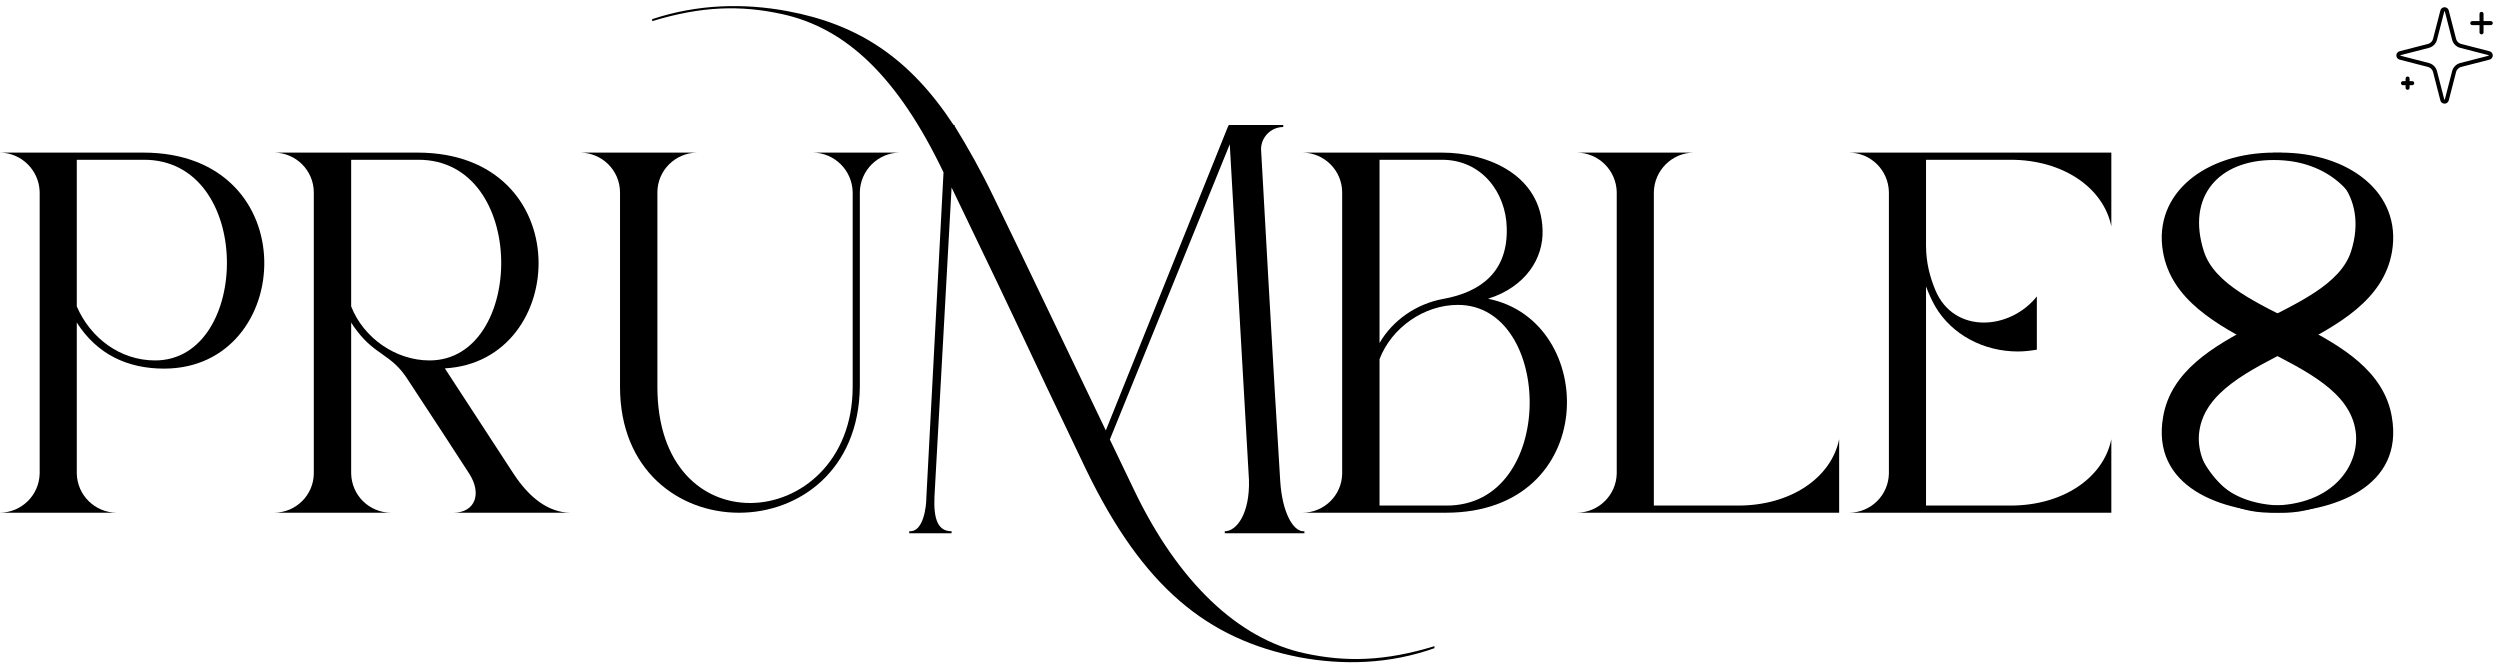
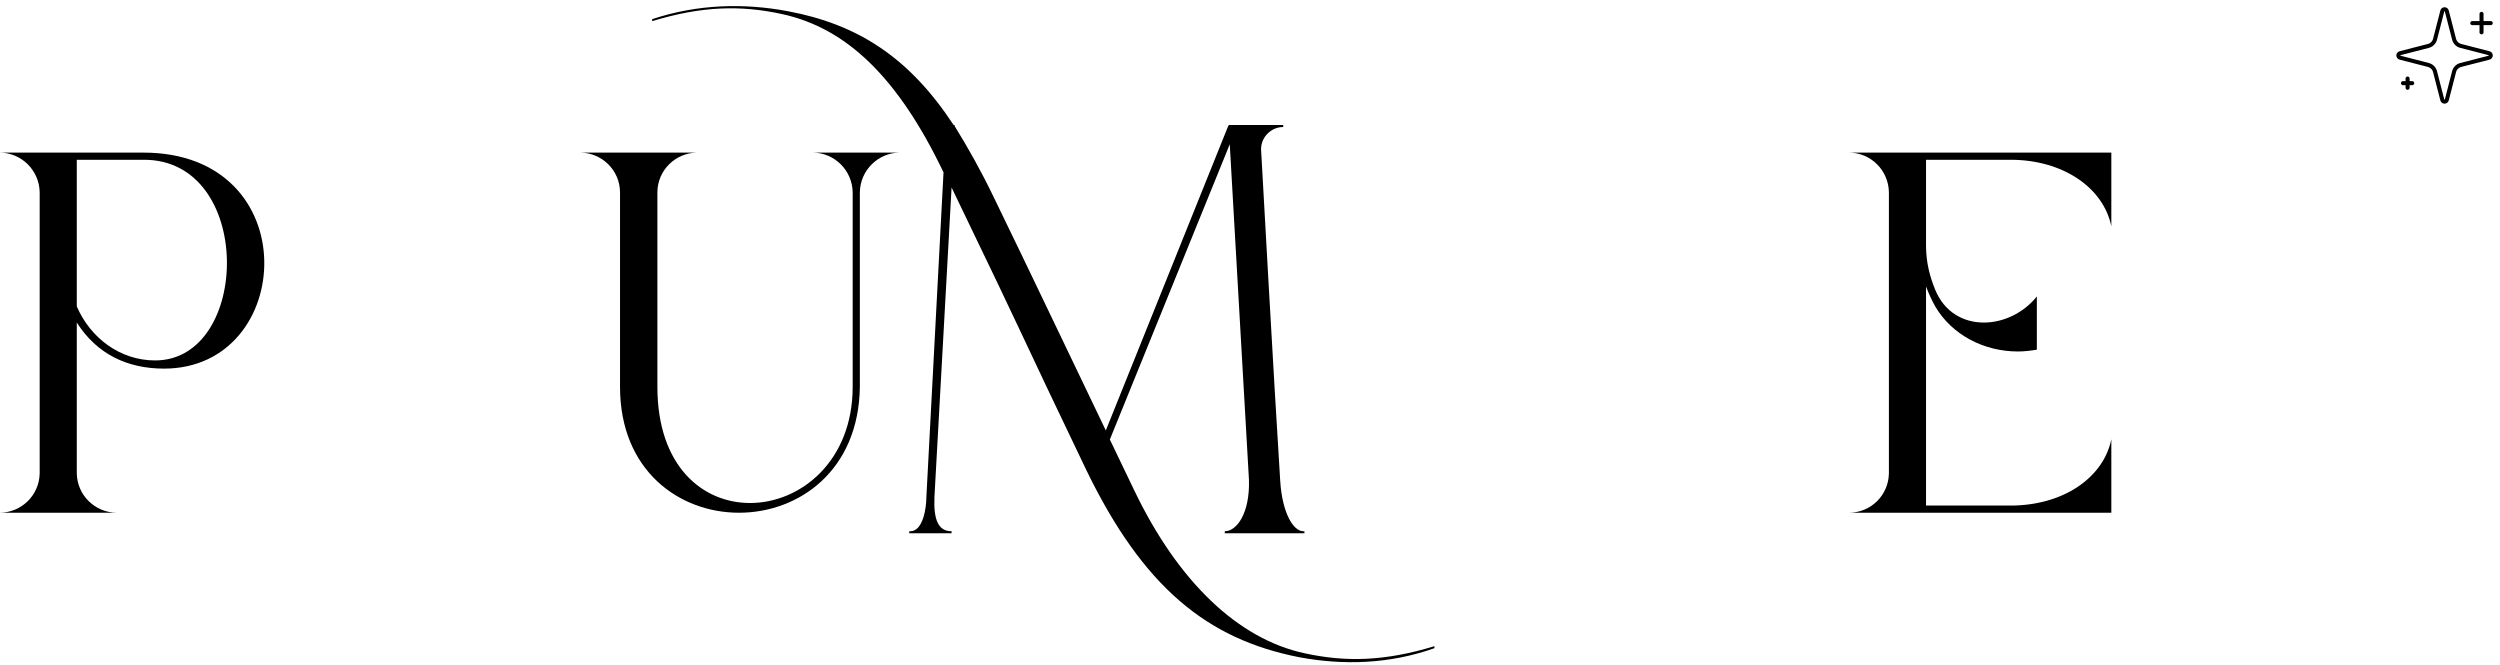
<svg xmlns="http://www.w3.org/2000/svg" fill="none" viewBox="0 0 248 66" height="66" width="248">
  <path fill="black" d="M7.617 30.398C8.963 33.52 11.908 35.755 15.387 35.755C24.908 35.755 25.238 15.798 14.244 15.849H7.617V30.398ZM0 15.138H14.219C30.443 15.138 29.301 36.567 16.275 36.567C12.645 36.567 9.623 35.145 7.617 31.997V46.977C7.668 49.136 9.42 50.837 11.553 50.862H0C2.133 50.837 3.885 49.136 3.936 46.977V19.048C3.885 16.89 2.133 15.163 0 15.138Z" />
-   <path fill="black" d="M34.836 30.398C36.054 33.52 39.254 35.755 42.605 35.755C52.127 35.755 52.431 15.798 41.463 15.849H34.836V30.398ZM56.57 50.862H45.017C47.125 50.837 47.836 48.983 46.541 46.977C45.728 45.708 42.199 40.3 40.422 37.608C38.847 35.145 37.273 35.273 35.42 32.835C35.216 32.581 35.013 32.276 34.836 31.997V46.977C34.886 49.136 36.613 50.837 38.771 50.862H27.218C29.351 50.837 31.103 49.136 31.129 46.977V19.048C31.103 16.89 29.351 15.163 27.218 15.138H41.412C57.382 15.138 56.545 35.856 44.129 36.542L50.933 46.977C52.507 49.39 54.412 50.837 56.57 50.862Z" />
  <path fill="black" d="M61.506 38.371V19.049C61.48 16.89 59.728 15.164 57.57 15.138H69.148C66.99 15.164 65.238 16.89 65.213 19.049V38.371C65.213 46.293 69.732 49.898 74.404 49.898C79.406 49.898 84.586 45.759 84.586 38.371V19.049C84.535 16.89 82.783 15.164 80.65 15.138H89.232C87.099 15.164 85.347 16.89 85.297 19.049V38.371C85.195 46.699 79.228 50.863 73.312 50.863C67.396 50.863 61.506 46.699 61.506 38.371Z" />
  <path fill="black" d="M129.397 64.8C133.497 65.7 137.397 65.6 142.297 64.1V64.3C137.797 65.9 133.197 66 128.897 65.2C119.697 63.4 113.397 58.2 107.797 46.7C100.597 31.7 102.797 36 94.397 18.6L92.697 49.3C92.597 51.6 93.097 52.7 94.397 52.7V52.9H90.197V52.7H90.297C91.597 52.7 91.897 50.3 91.897 49.3L93.597 17.1C89.097 7.7 83.997 2.8 77.597 1.4C73.497 0.5 69.597 0.6 64.697 2.1V1.9C69.197 0.4 73.797 0.3 78.097 1.1C85.097 2.4 90.197 5.7 94.597 12.4H94.697V12.5C95.997 14.6 97.297 16.9 98.597 19.6C102.197 27 105.897 34.8 109.697 42.7L121.797 12.6L121.897 12.4H127.297V12.6C126.097 12.6 125.097 13.6 125.097 14.8C125.097 14.8 126.397 38.3 126.997 47.7C127.197 50.9 128.297 52.7 129.297 52.7H129.397V52.9H121.497V52.7C122.697 52.7 123.997 50.9 123.897 47.6L121.997 14.4V14.3L110.097 43.6L112.497 48.6C116.897 57.8 122.897 63.4 129.397 64.8Z" />
-   <path fill="black" d="M147.615 29.636C158.609 31.819 158.736 50.862 143.426 50.862H129.232C131.365 50.837 133.117 49.136 133.143 46.977V19.048C133.117 16.89 131.365 15.163 129.232 15.138H143.019C147.742 15.138 152.871 17.448 153.023 22.806C153.125 25.649 151.322 28.468 147.615 29.636ZM136.85 50.151H143.477C154.471 50.202 154.141 30.245 144.619 30.245C141.268 30.245 138.043 32.505 136.85 35.628V50.151ZM136.85 15.849V34.028C138.17 31.743 140.531 30.143 143.121 29.661C146.98 28.976 149.596 26.893 149.469 22.602C149.393 19.124 147.006 15.849 143.045 15.849H136.85Z" />
-   <path fill="black" d="M164.062 19.048V50.151H172.44C177.62 50.151 181.657 47.409 182.444 43.575V50.862H156.444C158.577 50.837 160.329 49.136 160.38 46.977V19.048C160.329 16.89 158.577 15.163 156.444 15.138H167.997C165.864 15.163 164.112 16.89 164.062 19.048Z" />
  <path fill="black" d="M191.061 28.418V50.152H199.44C204.645 50.152 208.657 47.41 209.444 43.576V50.863H183.444C185.602 50.838 187.329 49.136 187.379 46.978V19.049C187.329 16.89 185.602 15.164 183.444 15.138H209.444V22.451C208.657 18.617 204.645 15.849 199.44 15.849H191.061V24.355C191.061 26.056 191.467 27.529 191.975 28.748C192.889 30.982 194.793 31.998 196.799 31.998C198.729 31.998 200.735 31.058 202.055 29.408V34.689C201.42 34.791 200.811 34.867 200.176 34.867C196.799 34.867 193.625 33.217 191.975 30.398C191.645 29.814 191.34 29.154 191.061 28.418Z" />
  <g clip-path="url(#clip0_349_494)">
-     <path fill="black" d="M226.573 50.862C230.762 50.862 233.758 48.242 236.5 45.5V39.5C236.119 44.35 232.108 50.151 226.598 50.151C220.327 50.151 217.737 46.063 218.168 42.813C219.235 34.917 235.662 34.511 237.287 24.964C238.278 19.124 232.996 15.138 226.243 15.138C222.612 15.163 219.209 16.976 216.746 19.362V24.222C216.914 19.97 220.354 15.337 225.914 15.362C231.348 15.362 234.977 19.48 233.225 24.939C231.118 31.489 216.162 32.327 214.588 41.315C213.344 48.323 220.377 50.862 226.573 50.862Z" />
-     <path fill="black" d="M225.278 50.862C221.089 50.862 218.742 48.742 216 46L216.5 39C216.881 43.85 219.743 50.151 225.253 50.151C231.525 50.151 234.114 46.063 233.683 42.813C232.616 34.917 216.189 34.511 214.564 24.964C213.573 19.124 218.855 15.138 225.609 15.138C229.239 15.163 232.474 16.976 234.937 19.362L234.437 22.362C234.158 19.518 231.093 15.849 225.532 15.874C220.099 15.874 216.874 19.48 218.626 24.939C220.734 31.489 235.689 32.327 237.263 41.315C238.507 48.323 231.474 50.862 225.278 50.862Z" />
-   </g>
+     </g>
  <g clip-path="url(#clip1_349_494)">
    <path stroke-linejoin="round" stroke-linecap="round" stroke-width="0.4" stroke="black" d="M246.167 1.375V3.208M247.083 2.292H245.25M238.833 7.792V8.708M239.292 8.25H238.375M241.555 7.104C241.514 6.946 241.431 6.801 241.315 6.685C241.199 6.569 241.055 6.486 240.896 6.445L238.084 5.72C238.036 5.707 237.994 5.678 237.964 5.638C237.934 5.598 237.917 5.55 237.917 5.5C237.917 5.45 237.934 5.402 237.964 5.362C237.994 5.322 238.036 5.293 238.084 5.279L240.896 4.554C241.055 4.513 241.199 4.43 241.315 4.315C241.431 4.199 241.514 4.054 241.555 3.896L242.28 1.084C242.293 1.036 242.322 0.993 242.362 0.963C242.402 0.933 242.45 0.917 242.5 0.917C242.55 0.917 242.599 0.933 242.639 0.963C242.679 0.993 242.708 1.036 242.721 1.084L243.446 3.896C243.487 4.054 243.569 4.199 243.685 4.315C243.801 4.431 243.946 4.513 244.104 4.554L246.916 5.279C246.965 5.292 247.007 5.321 247.038 5.361C247.068 5.401 247.084 5.45 247.084 5.5C247.084 5.55 247.068 5.599 247.038 5.639C247.007 5.679 246.965 5.708 246.916 5.721L244.104 6.445C243.946 6.486 243.801 6.569 243.685 6.685C243.569 6.801 243.487 6.946 243.446 7.104L242.721 9.916C242.707 9.964 242.678 10.007 242.638 10.037C242.599 10.067 242.55 10.083 242.5 10.083C242.45 10.083 242.401 10.067 242.361 10.037C242.322 10.007 242.293 9.964 242.279 9.916L241.555 7.104Z" />
  </g>
  <defs>
    <clipPath id="clip0_349_494">
      <rect transform="translate(210.444 15.138)" fill="white" height="35.725" width="30.963" />
    </clipPath>
    <clipPath id="clip1_349_494">
      <rect transform="translate(237)" fill="white" height="11" width="11" />
    </clipPath>
  </defs>
</svg>